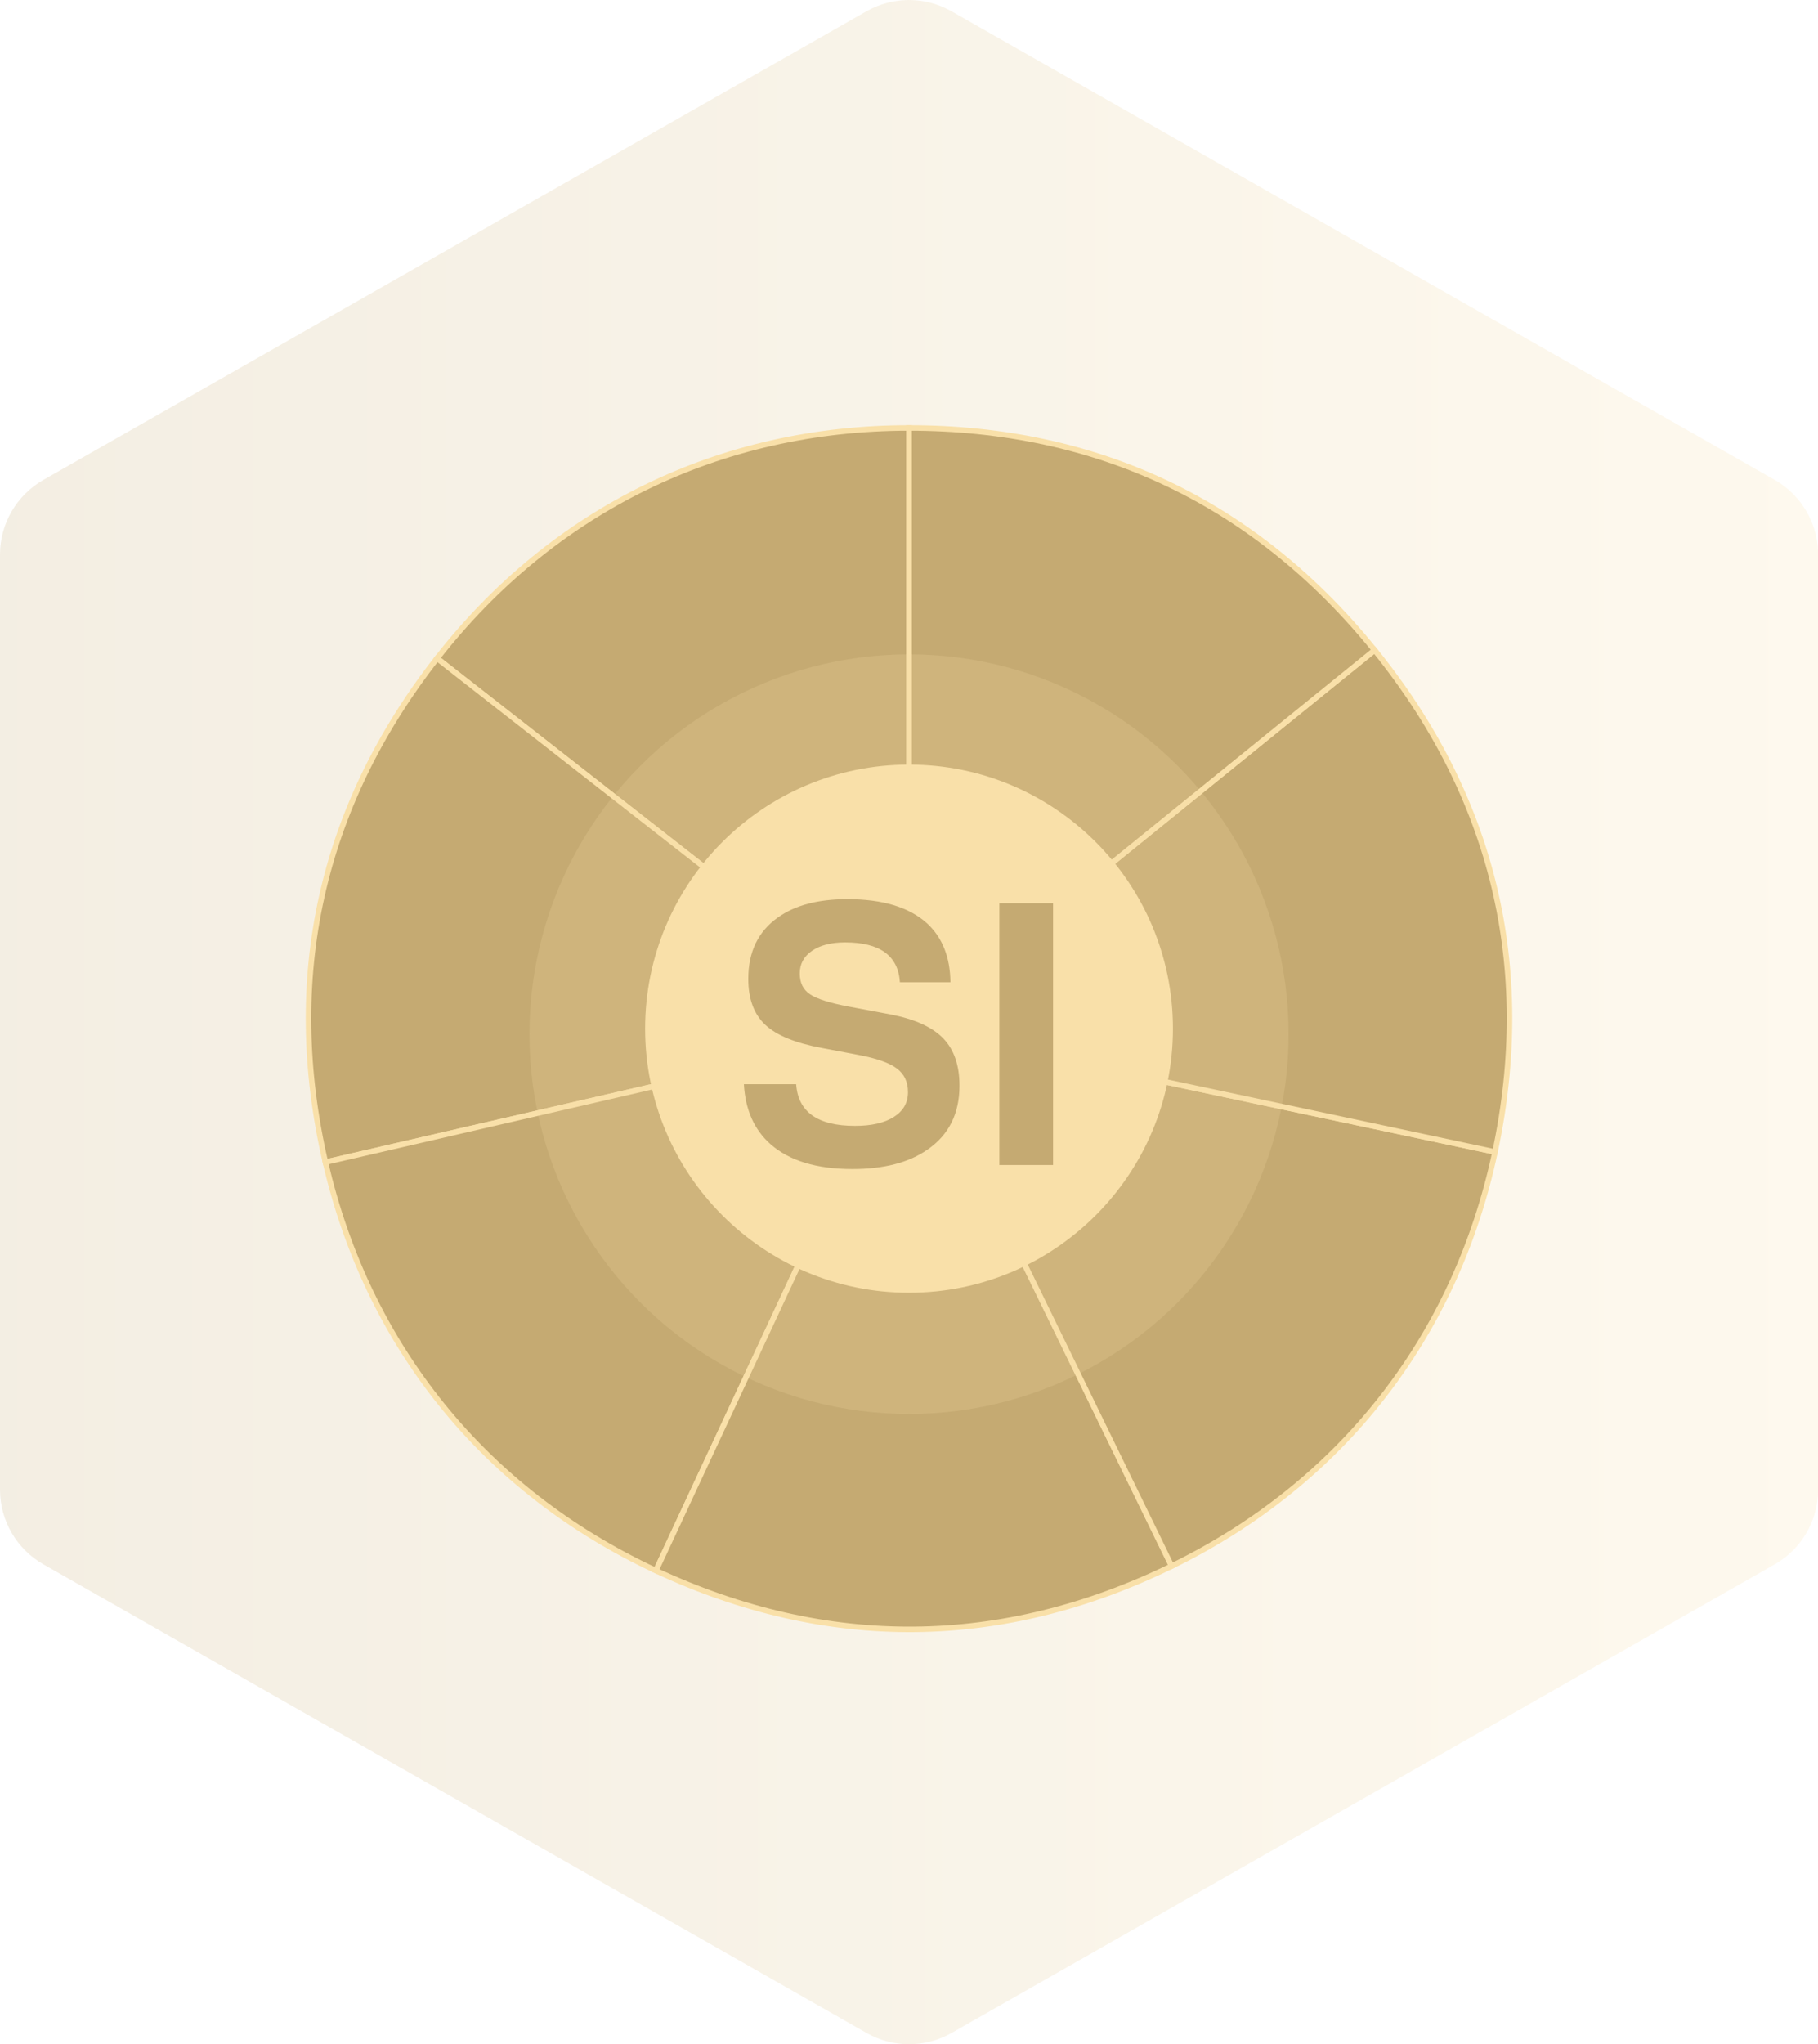
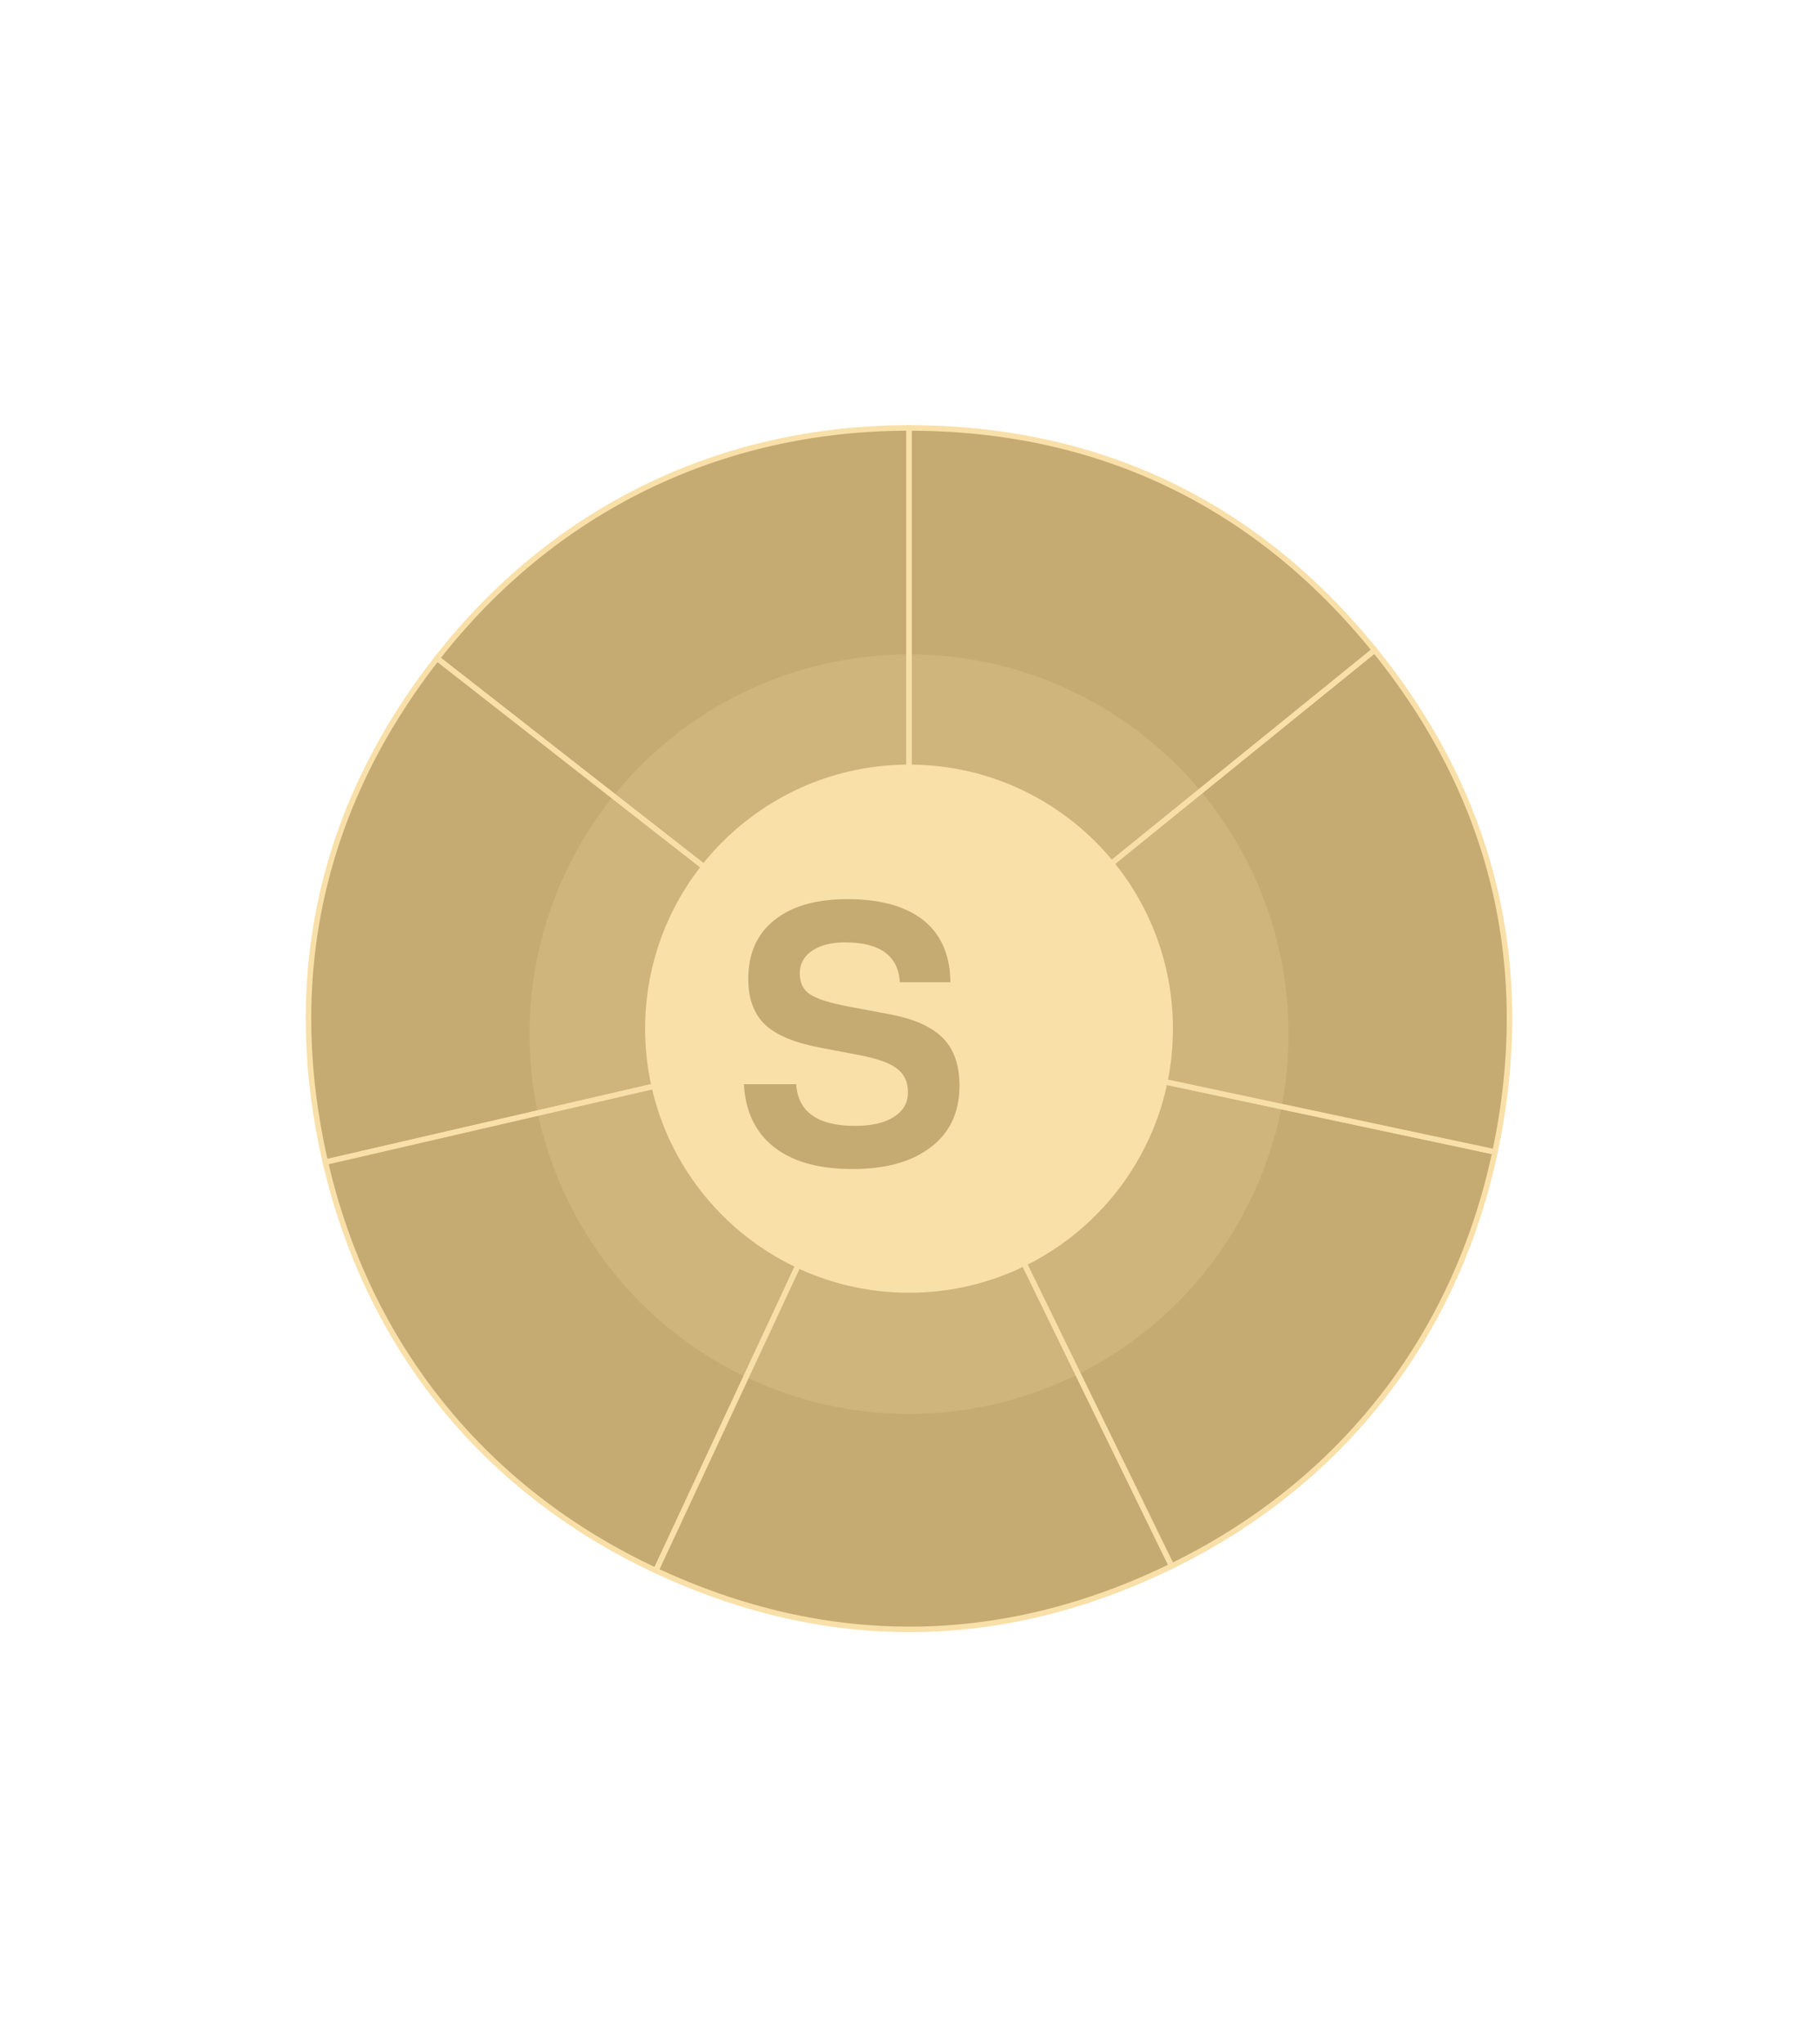
<svg xmlns="http://www.w3.org/2000/svg" id="uuid-c94d2002-56ad-4c2c-a289-03253127095d" viewBox="0 0 330.81 371.74">
  <defs>
    <style>.uuid-093b6ad2-8e29-44db-bb49-4872f3220cad,.uuid-f3212135-c02a-4292-be47-db65f2f4e48d{fill:#f9e0a9;}.uuid-f3212135-c02a-4292-be47-db65f2f4e48d,.uuid-5230b4bc-dd84-4974-ab65-eb56c0b511e7{opacity:.2;}.uuid-b829715b-8efd-475e-9c3f-4e809fcea9b3{stroke:#f9e0a9;stroke-miterlimit:10;}.uuid-b829715b-8efd-475e-9c3f-4e809fcea9b3,.uuid-23f22666-0853-4075-84b9-3813e75769de{fill:#c5aa72;}.uuid-5230b4bc-dd84-4974-ab65-eb56c0b511e7{fill:url(#uuid-5121a938-aaff-42f5-b6c6-36bc146f085b);}</style>
    <linearGradient gradientUnits="userSpaceOnUse" id="uuid-5121a938-aaff-42f5-b6c6-36bc146f085b" x1="0" x2="330.81" y1="185.87" y2="185.87">
      <stop offset="0" stop-color="#c5aa72" />
      <stop offset="1" stop-color="#f9e0a9" />
    </linearGradient>
  </defs>
  <g id="uuid-9e7db890-7d75-47b1-b424-c889aee0eed6">
-     <path class="uuid-5230b4bc-dd84-4974-ab65-eb56c0b511e7" d="M0,100.85v170.04c0,5.62,3.02,10.81,7.91,13.59l149.77,85.21c4.8,2.73,10.67,2.73,15.47,0l149.77-85.21c4.89-2.78,7.91-7.97,7.91-13.59V100.85c0-5.62-3.02-10.81-7.91-13.59L173.14,2.05c-4.8-2.73-10.67-2.73-15.47,0L7.91,87.26c-4.89,2.78-7.91,7.97-7.91,13.59Z" />
    <circle class="uuid-093b6ad2-8e29-44db-bb49-4872f3220cad" cx="165.41" cy="185.87" r="82.35" />
    <path class="uuid-b829715b-8efd-475e-9c3f-4e809fcea9b3" d="M165.42,186.82l-85.89-67.11c21.16-27.09,51.52-41.89,85.89-41.89v109Z" />
-     <path class="uuid-b829715b-8efd-475e-9c3f-4e809fcea9b3" d="M165.42,186.82l-106.21,24.52c-7.73-33.49-.85-64.54,20.31-91.63l85.89,67.11Z" />
+     <path class="uuid-b829715b-8efd-475e-9c3f-4e809fcea9b3" d="M165.42,186.82l-106.21,24.52c-7.73-33.49-.85-64.54,20.31-91.63Z" />
    <path class="uuid-b829715b-8efd-475e-9c3f-4e809fcea9b3" d="M165.42,186.82l-46.07,98.79c-31.15-14.53-52.41-40.78-60.14-74.27l106.21-24.52Z" />
    <path class="uuid-b829715b-8efd-475e-9c3f-4e809fcea9b3" d="M165.42,186.82l47.78,97.97c-30.9,15.07-62.7,15.35-93.85.82l46.07-98.79Z" />
    <path class="uuid-b829715b-8efd-475e-9c3f-4e809fcea9b3" d="M165.42,186.82l106.62,22.66c-7.15,33.62-27.94,60.24-58.84,75.31l-47.78-97.97Z" />
    <path class="uuid-b829715b-8efd-475e-9c3f-4e809fcea9b3" d="M165.42,186.82l84.71-68.6c21.63,26.71,29.06,57.64,21.91,91.26l-106.62-22.66Z" />
    <path class="uuid-b829715b-8efd-475e-9c3f-4e809fcea9b3" d="M165.42,186.82v-109c34.37,0,63.08,13.69,84.71,40.4l-84.71,68.6Z" />
    <circle class="uuid-f3212135-c02a-4292-be47-db65f2f4e48d" cx="165.41" cy="188.06" r="69.07" />
    <circle class="uuid-093b6ad2-8e29-44db-bb49-4872f3220cad" cx="165.41" cy="187.06" r="48.02" />
    <path class="uuid-23f22666-0853-4075-84b9-3813e75769de" d="M172.93,178.62h-9.18c-.31-4.83-3.64-7.25-9.97-7.25-2.53,0-4.53.51-6.02,1.53-1.49,1.02-2.23,2.39-2.23,4.12s.62,2.95,1.86,3.79c1.24.84,3.63,1.6,7.18,2.26l7.45,1.4c4.39.84,7.58,2.28,9.58,4.32,1.99,2.04,2.99,4.92,2.99,8.64,0,5.1-1.95,8.98-5.85,11.64-3.37,2.35-7.91,3.52-13.63,3.52-6.52,0-11.48-1.51-14.9-4.52-2.97-2.62-4.59-6.25-4.85-10.91h9.51c.35,5.05,3.92,7.58,10.71,7.58,3.01,0,5.37-.54,7.08-1.63,1.71-1.09,2.56-2.58,2.56-4.49s-.68-3.3-2.03-4.32c-1.35-1.02-3.67-1.84-6.95-2.46l-6.65-1.26c-4.83-.89-8.28-2.29-10.34-4.22-2.06-1.93-3.09-4.71-3.09-8.35,0-4.92,1.8-8.64,5.39-11.17,3.1-2.22,7.31-3.33,12.63-3.33,6.43,0,11.26,1.46,14.5,4.39,2.79,2.57,4.21,6.14,4.26,10.71Z" />
-     <path class="uuid-23f22666-0853-4075-84b9-3813e75769de" d="M191.62,164.25v47.61h-9.77v-47.61h9.77Z" />
  </g>
</svg>